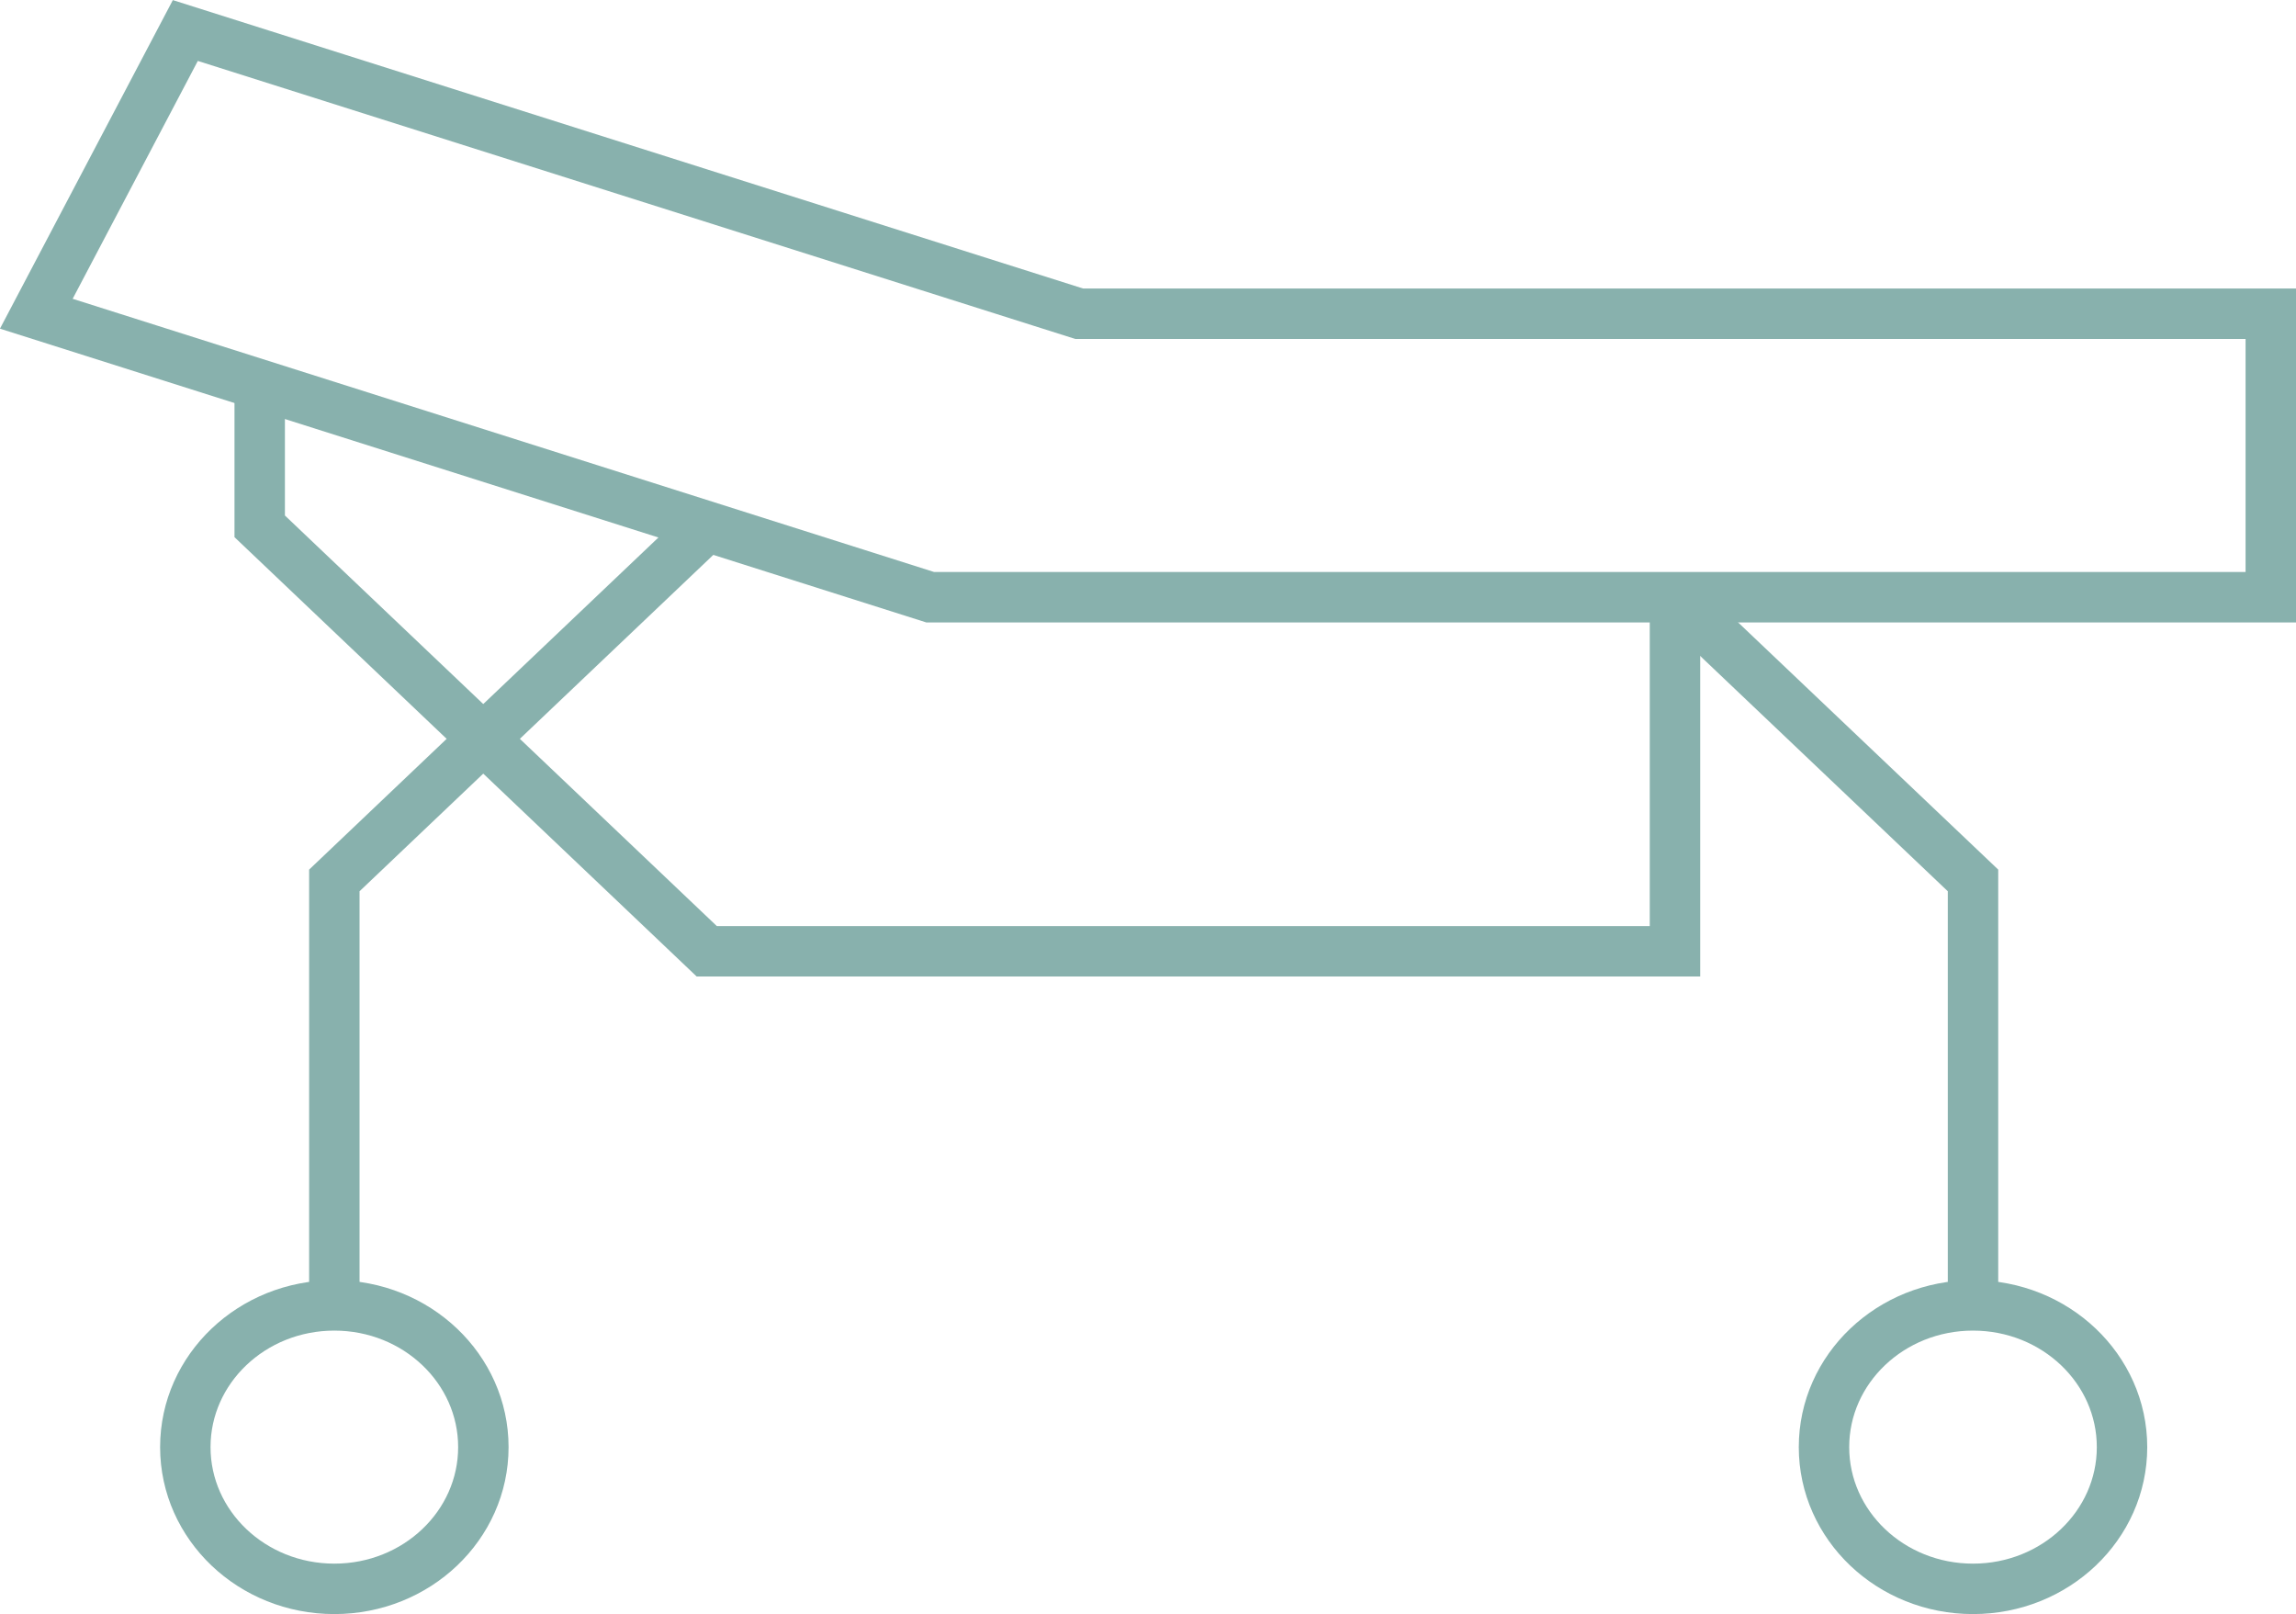
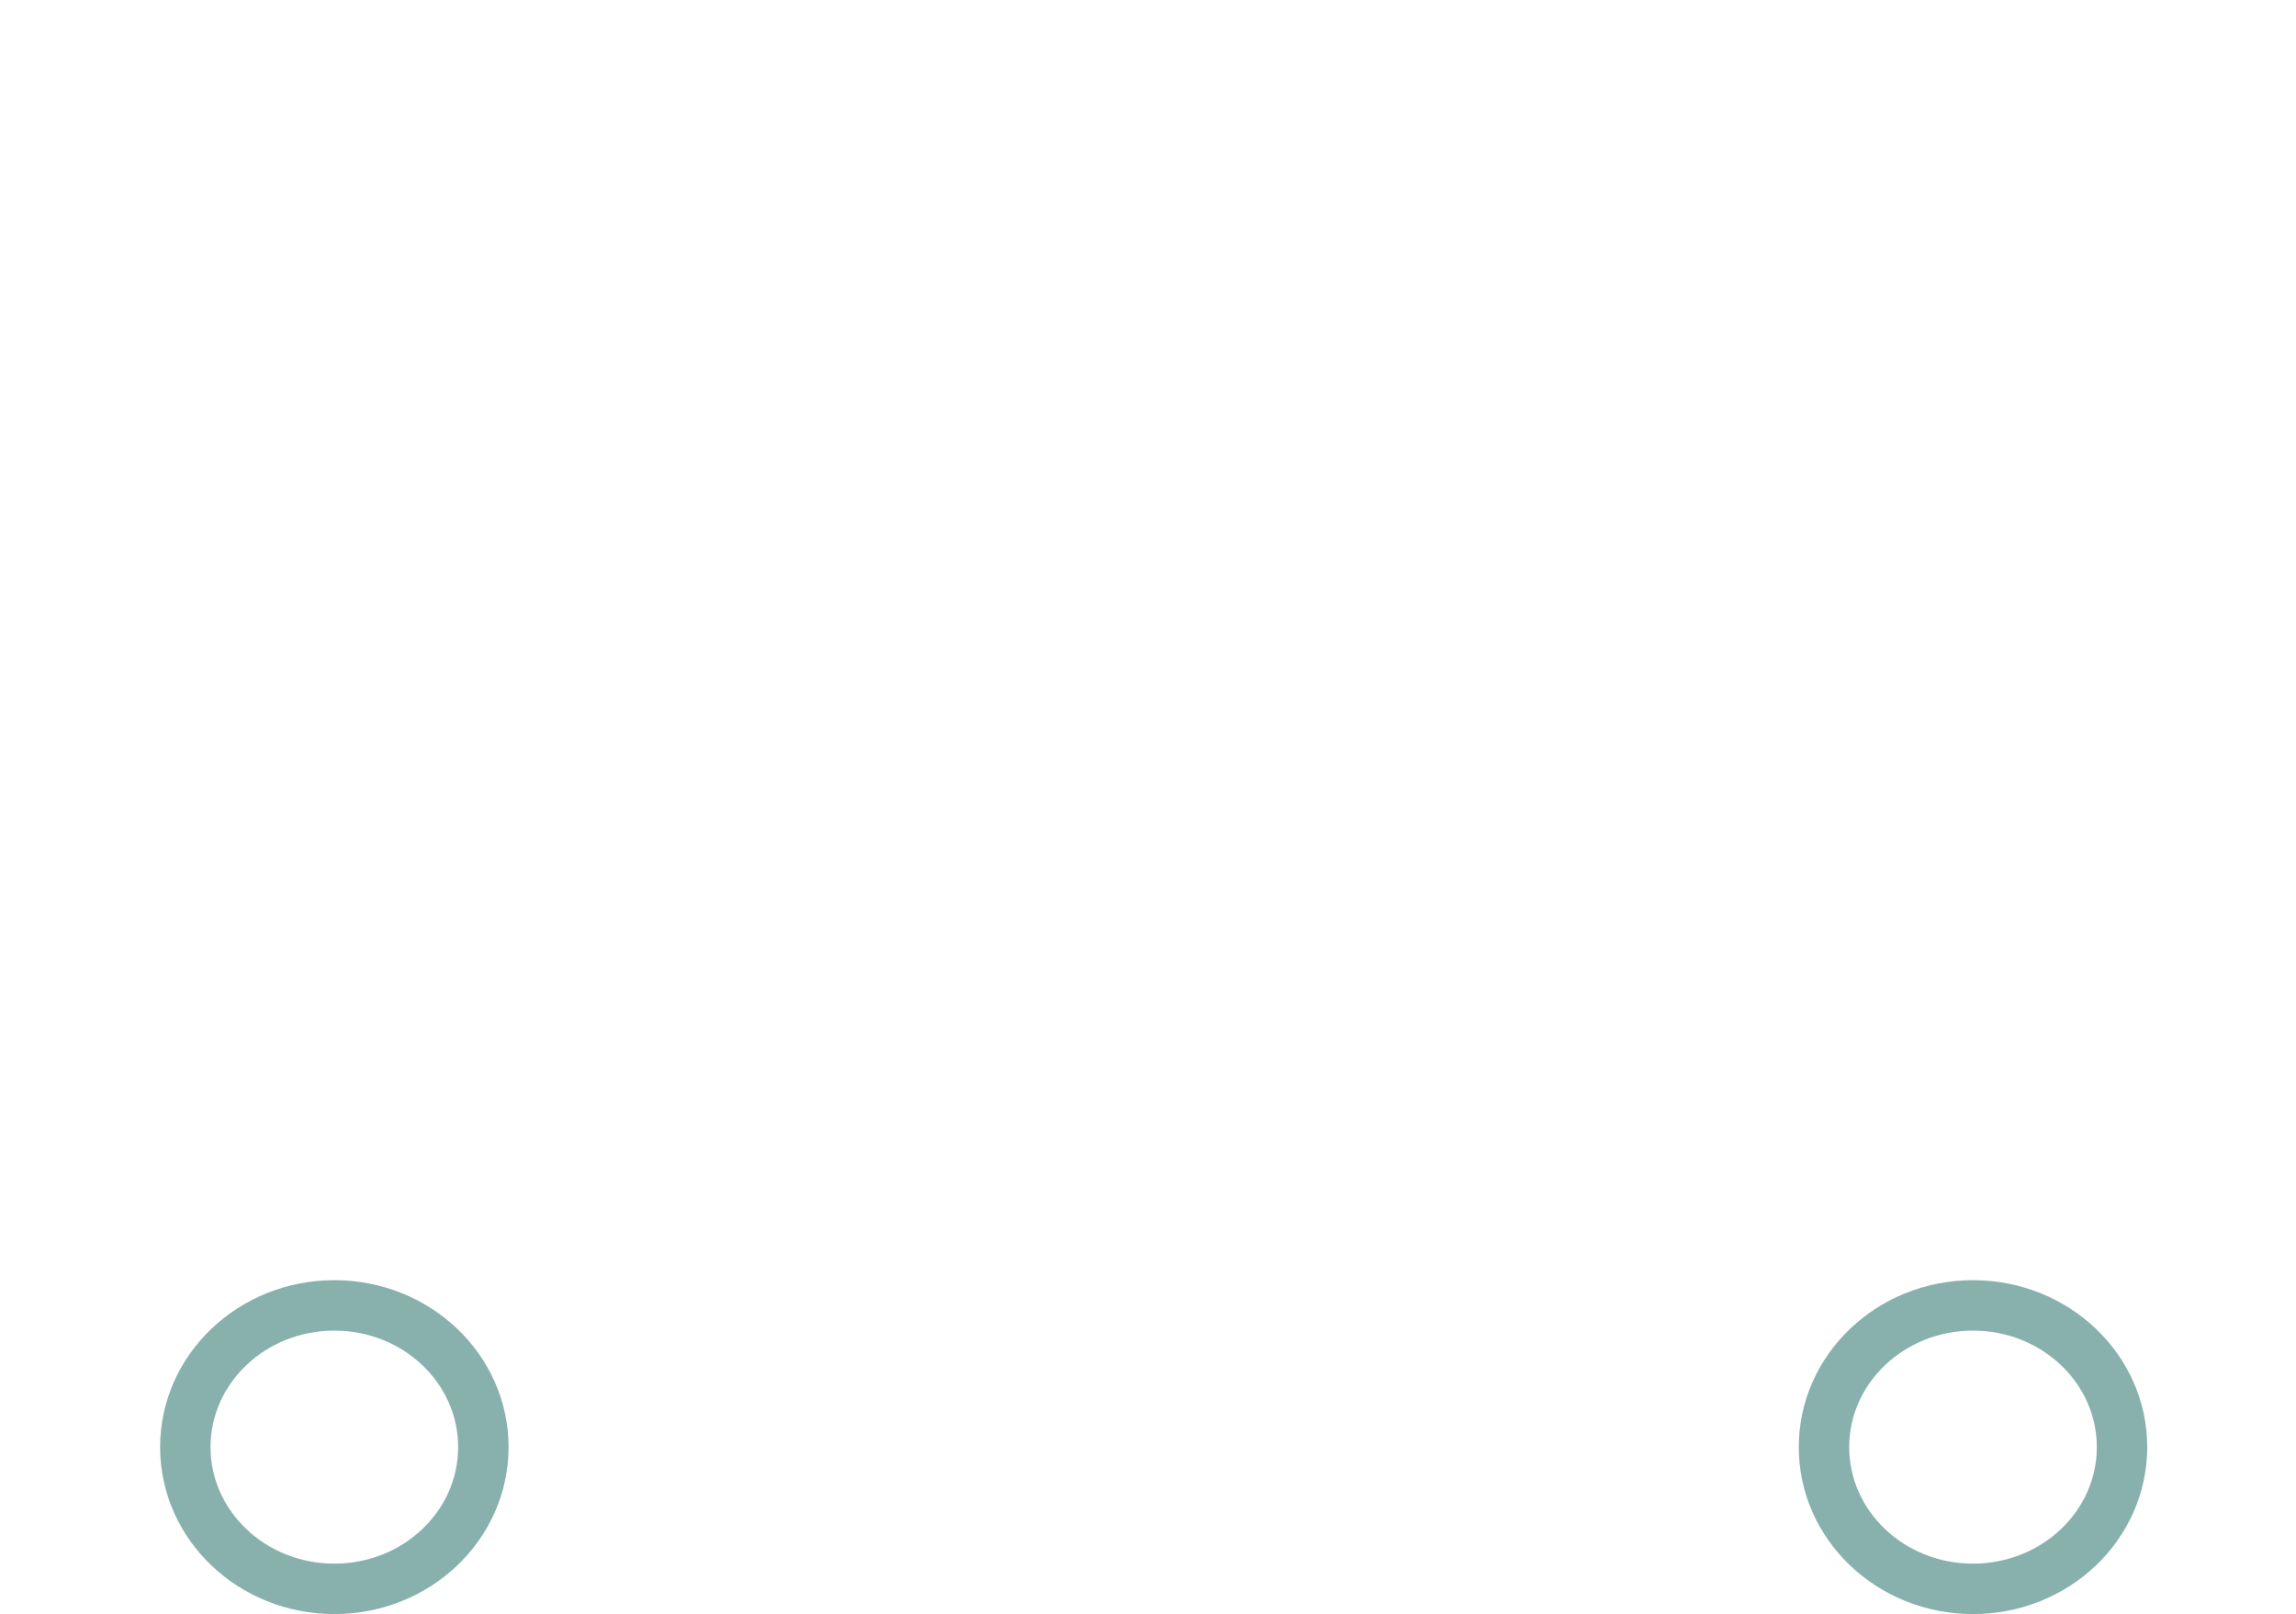
<svg xmlns="http://www.w3.org/2000/svg" height="64" viewBox="0 0 91.06 64" width="91.06">
  <g fill="none" stroke="#88b1ad" stroke-miterlimit="10" stroke-width="2">
    <ellipse cx="13.26" cy="57.38" rx="5.91" ry="5.62" />
    <ellipse cx="78.25" cy="57.38" rx="5.91" ry="5.62" />
-     <path d="m13.26 51.77v-16.86l14.77-14.04" />
-     <path d="m78.25 51.77v-16.86l-11.82-11.23" />
-     <path d="m10.3 15.25v5.62l17.73 16.85h38.4v-14.04" />
-     <path d="m90.06 12.44h-47.26l-35.45-11.23-5.91 11.23 35.45 11.24h53.17z" />
  </g>
</svg>